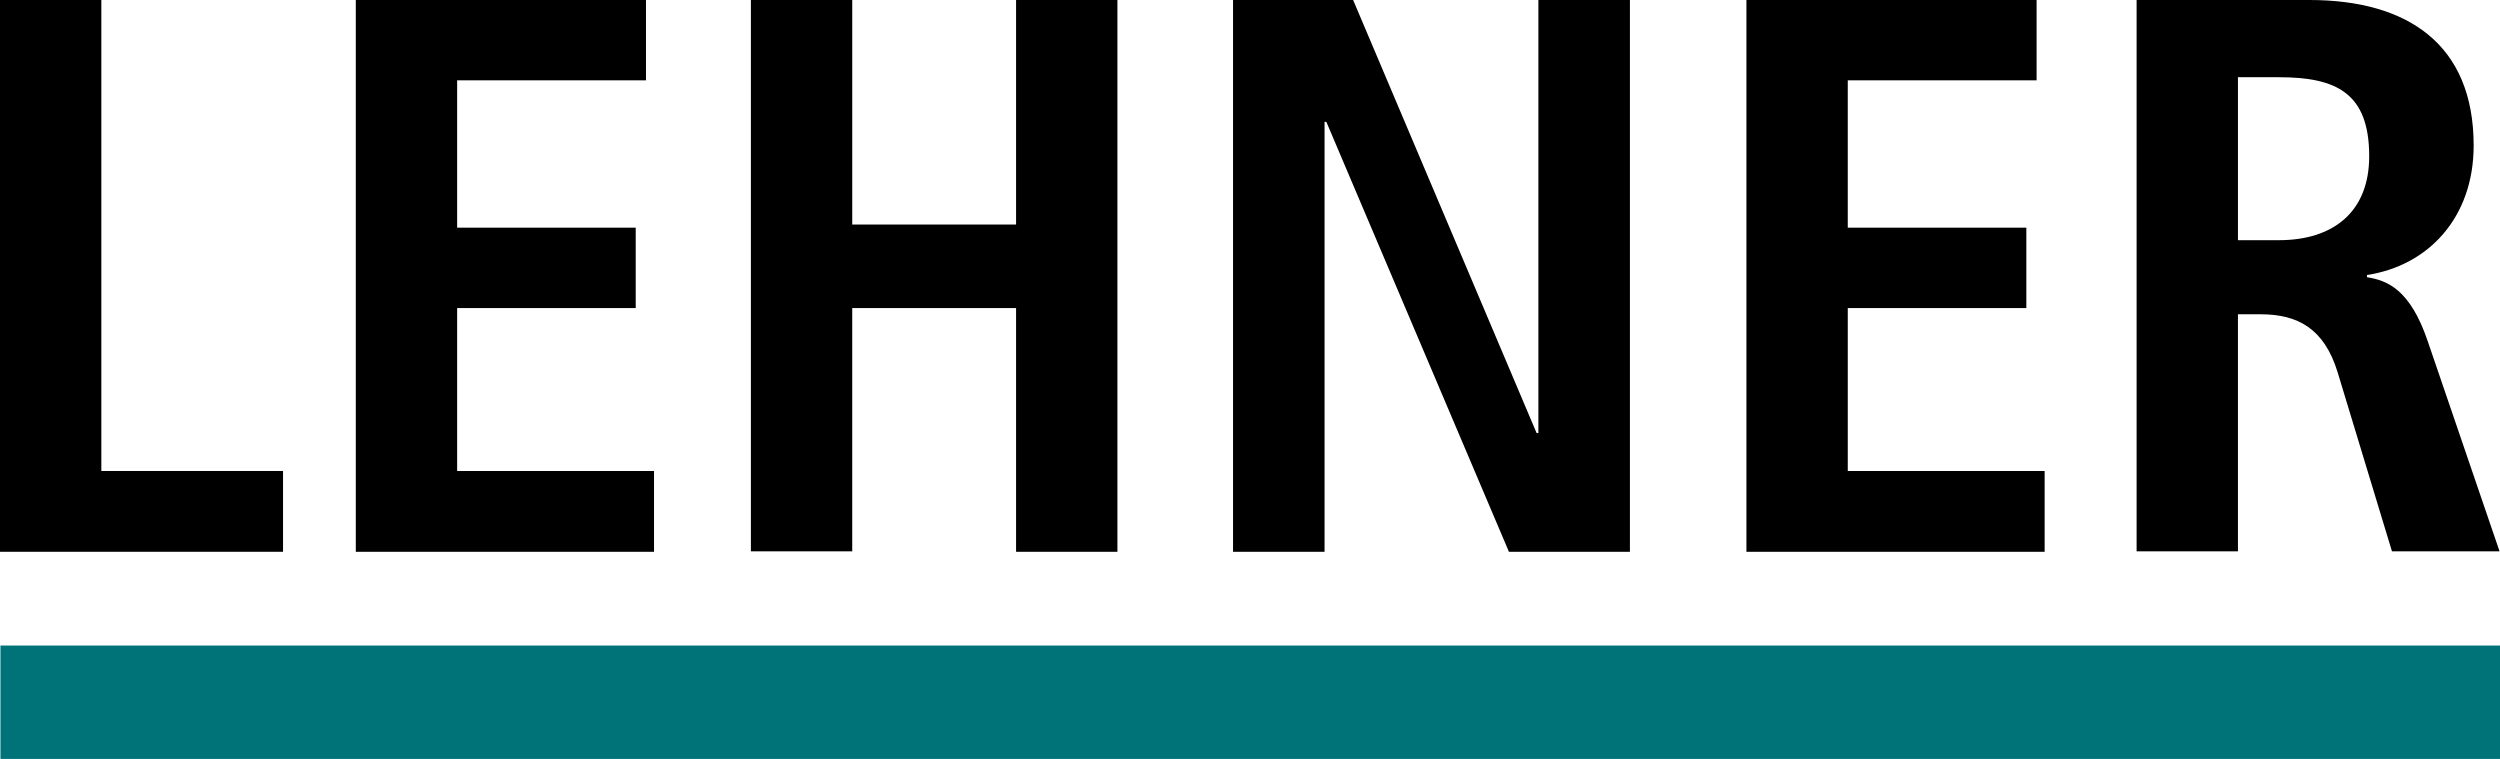
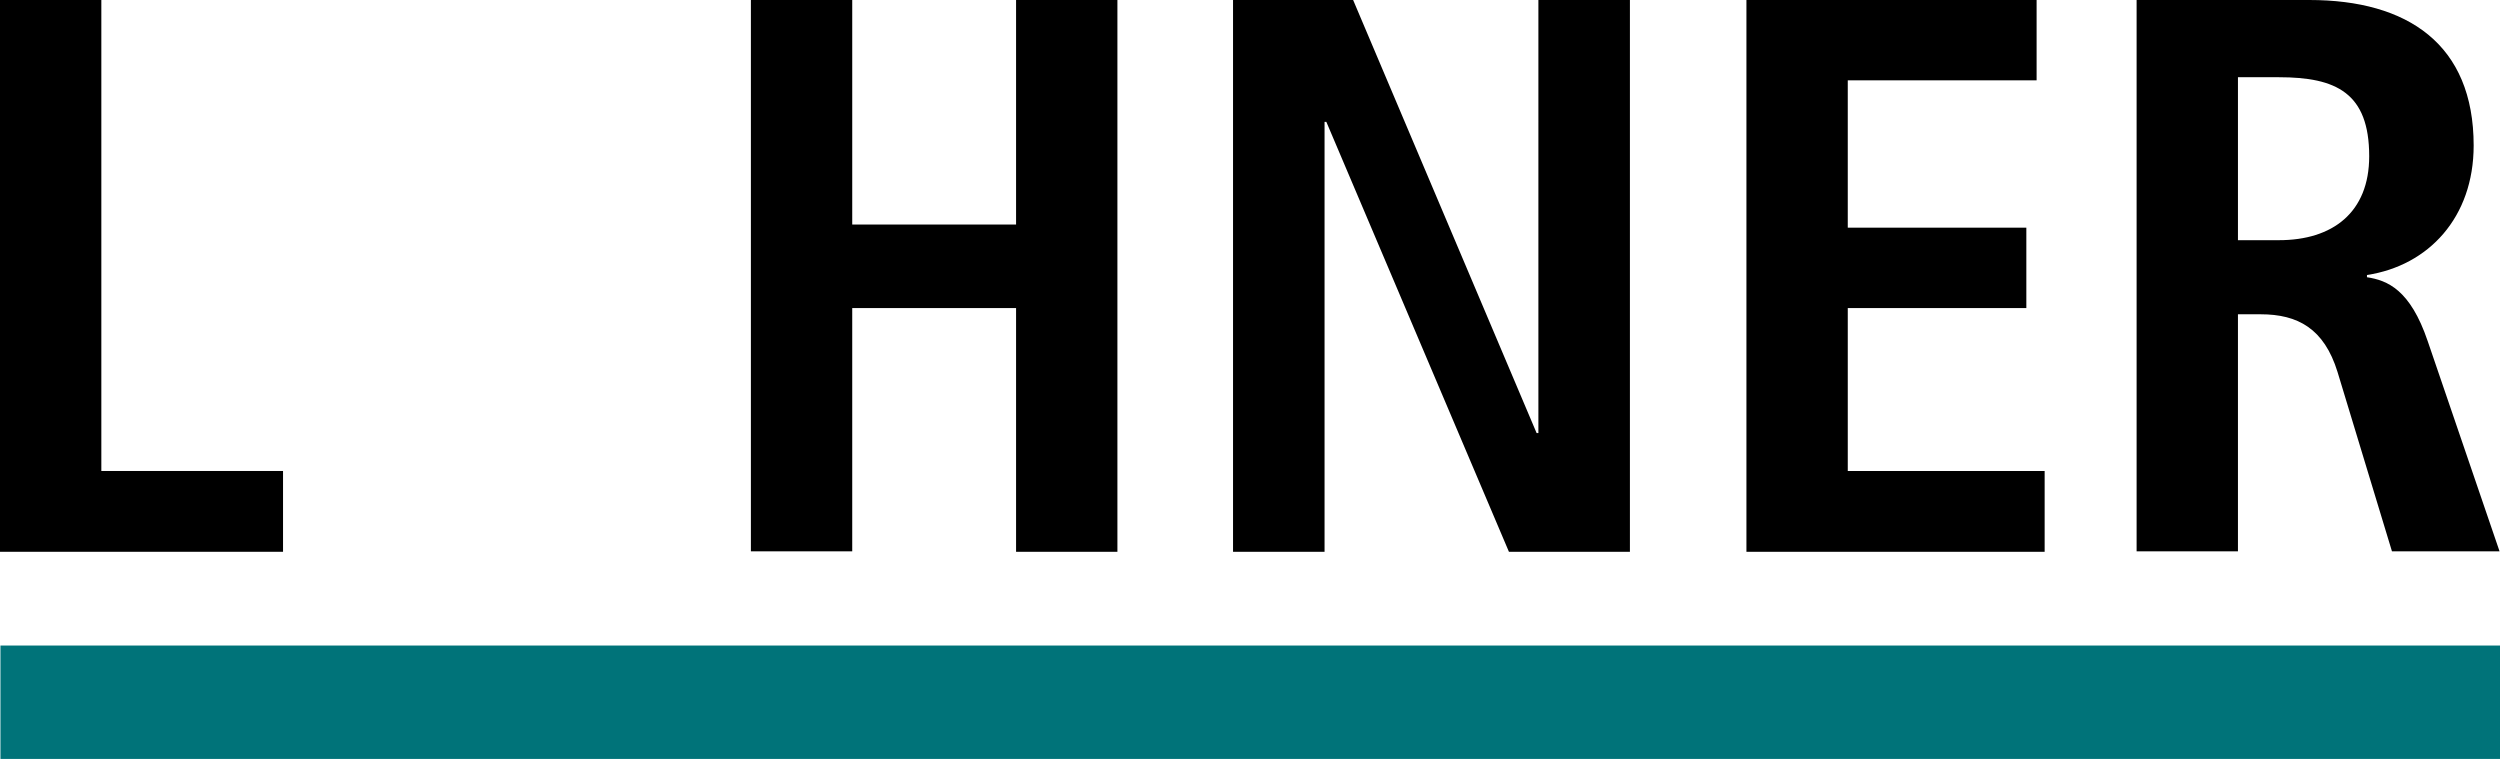
<svg xmlns="http://www.w3.org/2000/svg" version="1.1" id="Ebene_1" x="0px" y="0px" viewBox="0 0 560 170" style="enable-background:new 0 0 560 170;" xml:space="preserve">
  <style type="text/css">
	.st0{fill:#007379;}
</style>
  <g>
    <path d="M0,0h22.7v105.5h40.7v18.1H0V0z" />
-     <path d="M79.7,0h65V18h-42.3V51h40V69h-40v36.5h44.1v18.1H79.7V0z" />
    <path d="M168.2,0h22.7v50.3h36.7V0h22.7v123.6h-22.7V69h-36.7v54.5h-22.7V0z" />
    <path d="M276.2,0h26.9l41.1,97h0.4V0h20.5v123.6H338l-40.9-96.3h-0.4v96.3h-20.5V0z" />
    <path d="M391.2,0h65V18h-42.3V51h40V69h-40v36.5h44.1v18.1h-66.8V0z" />
    <path d="M478.7,0h38.6c22,0,36.8,9.9,36.8,32.6c0,16.1-10.1,26.9-23.9,29v0.5c4.6,0.7,9.7,2.8,13.6,14.3l16.1,47.1h-24.1   l-12.2-40.2c-3-9.7-8.9-12.9-17.2-12.9h-5.1v53.1h-22.7V0z M510.5,53.8c12,0,20.2-6.2,20.2-18.8c0-14.2-7.4-17.7-20.2-17.7h-9.2   v36.5H510.5z" />
  </g>
  <rect x="0.1" y="144.6" class="st0" width="559.9" height="25.4" />
</svg>